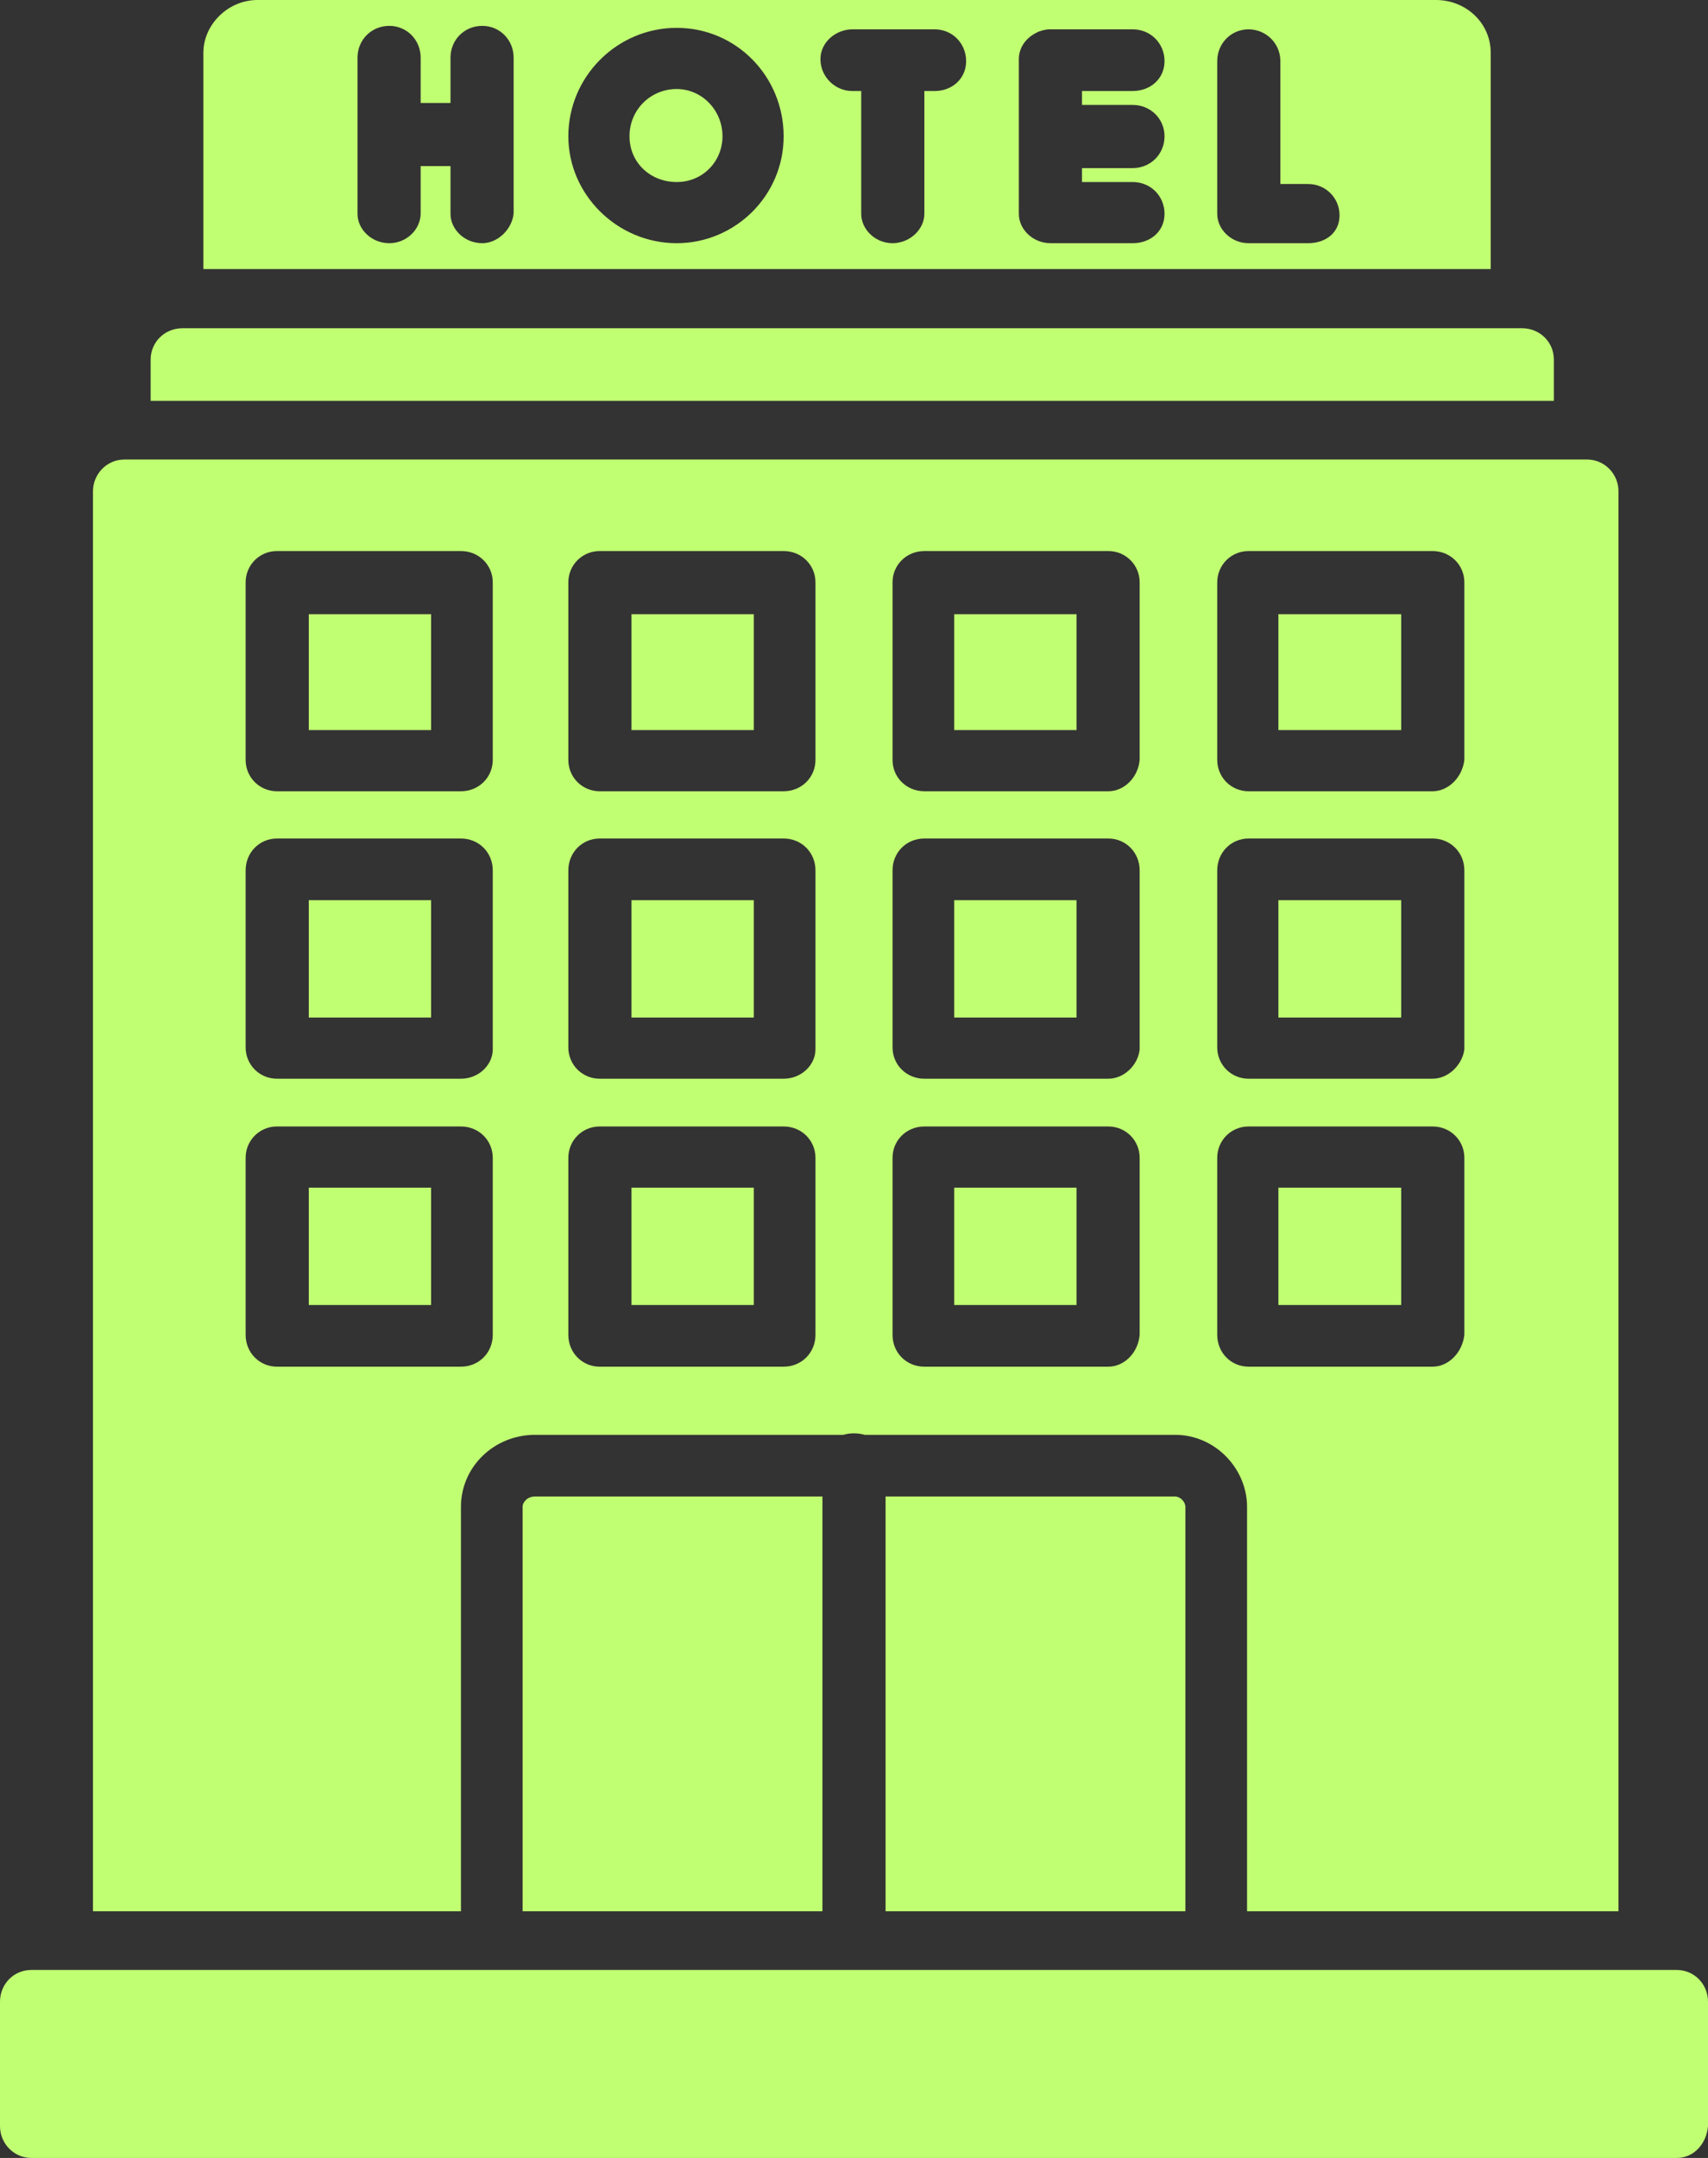
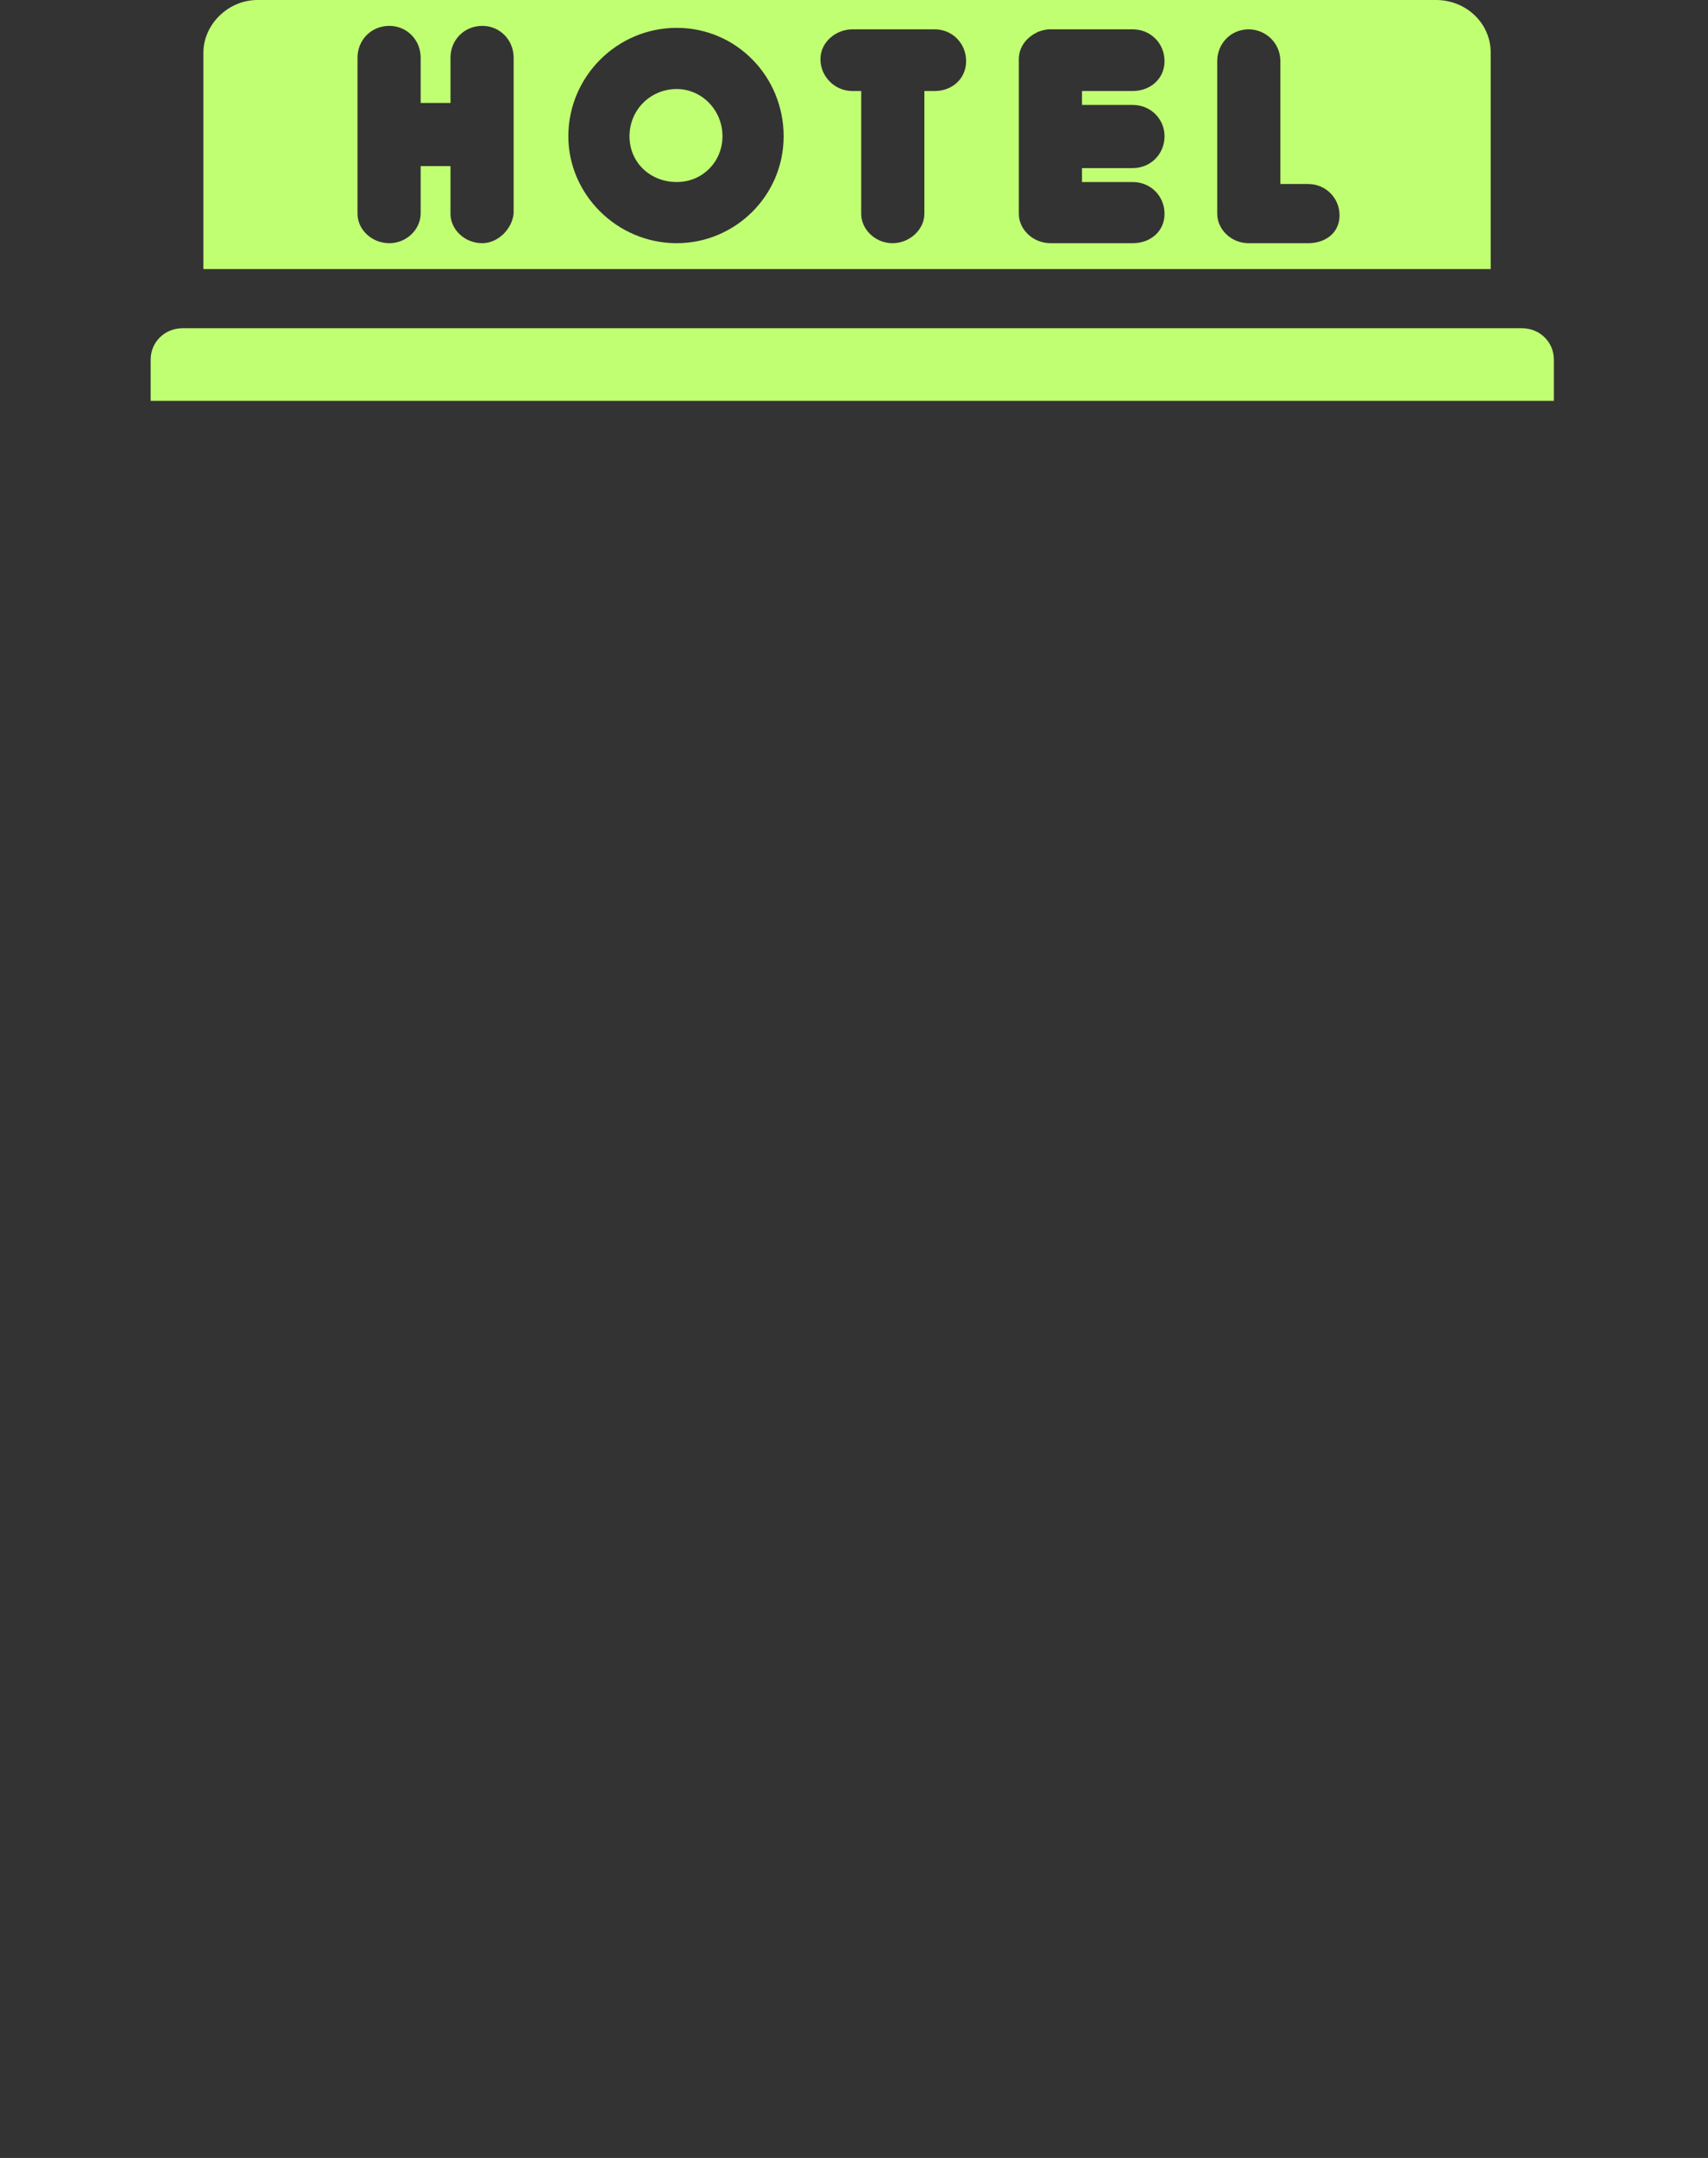
<svg xmlns="http://www.w3.org/2000/svg" clip-rule="evenodd" fill="#c1ff72" fill-rule="evenodd" height="4339" image-rendering="optimizeQuality" preserveAspectRatio="xMidYMid meet" shape-rendering="geometricPrecision" text-rendering="geometricPrecision" version="1" viewBox="450.0 -2.0 3435.0 4339.0" width="3435" zoomAndPan="magnify">
  <rect x="450.0" y="-2.0" width="3435.0" height="4339.0" fill="#333333" stroke="none" />
  <g id="change1_1">
-     <path d="M2958 3841l0 -813c0,-77 -64,-145 -145,-145l-624 0c-7,-2 -14,-3 -22,-3 -7,0 -14,1 -21,3l-620 0c-82,0 -149,64 -149,145l0 813 -740 0 0 -2855c0,-35 28,-64 63,-64l2942 0c35,0 63,29 63,64l0 2855 -747 0zm-727 0l0 -834 582 0c11,0 21,11 21,21l0 813 -603 0zm-127 -834l0 834 -603 0 0 -813c0,-10 10,-21 25,-21l578 0zm-727 -1418l-370 0c-35,0 -63,-28 -63,-63l0 -357c0,-35 28,-63 63,-63l370 0c36,0 64,28 64,63l0 357c0,35 -28,63 -64,63zm-306 -123l246 0 0 -233 -246 0 0 233zm955 123l-370 0c-35,0 -63,-28 -63,-63l0 -357c0,-35 28,-63 63,-63l370 0c36,0 64,28 64,63l0 357c0,35 -28,63 -64,63zm-306 -123l246 0 0 -233 -246 0 0 233zm959 123l-370 0c-36,0 -64,-28 -64,-63l0 -357c0,-35 28,-63 64,-63l370 0c35,0 63,28 63,63l0 357c-3,35 -31,63 -63,63zm-310 -123l246 0 0 -233 -246 0 0 233zm962 123l-370 0c-35,0 -63,-28 -63,-63l0 -357c0,-35 28,-63 63,-63l370 0c36,0 64,28 64,63l0 357c-4,35 -32,63 -64,63zm-310 -123l247 0 0 -233 -247 0 0 233zm-1644 701l-370 0c-35,0 -63,-28 -63,-63l0 -356c0,-36 28,-64 63,-64l370 0c36,0 64,28 64,64l0 360c0,31 -28,59 -64,59zm-306 -123l246 0 0 -236 -246 0 0 236zm955 123l-370 0c-35,0 -63,-28 -63,-63l0 -356c0,-36 28,-64 63,-64l370 0c36,0 64,28 64,64l0 360c0,31 -28,59 -64,59zm-306 -123l246 0 0 -236 -246 0 0 236zm959 123l-370 0c-36,0 -64,-28 -64,-63l0 -356c0,-36 28,-64 64,-64l370 0c35,0 63,28 63,64l0 360c-3,31 -31,59 -63,59zm-310 -123l246 0 0 -236 -246 0 0 236zm962 123l-370 0c-35,0 -63,-28 -63,-63l0 -356c0,-36 28,-64 63,-64l370 0c36,0 64,28 64,64l0 360c-4,31 -32,59 -64,59zm-310 -123l247 0 0 -236 -247 0 0 236zm-1644 702l-370 0c-35,0 -63,-28 -63,-64l0 -356c0,-35 28,-63 63,-63l370 0c36,0 64,28 64,63l0 356c0,36 -28,64 -64,64zm-306 -124l246 0 0 -236 -246 0 0 236zm955 124l-370 0c-35,0 -63,-28 -63,-64l0 -356c0,-35 28,-63 63,-63l370 0c36,0 64,28 64,63l0 356c0,36 -28,64 -64,64zm-306 -124l246 0 0 -236 -246 0 0 236zm959 124l-370 0c-36,0 -64,-28 -64,-64l0 -356c0,-35 28,-63 64,-63l370 0c35,0 63,28 63,63l0 356c-3,36 -31,64 -63,64zm-310 -124l246 0 0 -236 -246 0 0 236zm962 124l-370 0c-35,0 -63,-28 -63,-64l0 -356c0,-35 28,-63 63,-63l370 0c36,0 64,28 64,63l0 356c-4,36 -32,64 -64,64zm-310 -124l247 0 0 -236 -247 0 0 236z" />
-     <path d="M3822 4337l-3309 0c-35,0 -63,-29 -63,-64l0 -250c0,-36 28,-64 63,-64l3309 0c35,0 63,28 63,64l0 250c-3,35 -28,64 -63,64z" />
    <path d="M753 804l0 -83c0,-35 28,-63 64,-63l2694 0c36,0 64,28 64,63l0 83 -2822 0z" />
    <path d="M859 539l0 -435c0,-56 49,-106 109,-106l2370 0c60,0 110,46 110,106l0 435 -2589 0zm497 -207l-60 0 0 95c0,32 -28,60 -63,60 -36,0 -64,-28 -64,-59l0 -159 0 -155c0,-36 28,-64 64,-64 35,0 63,28 63,64l0 91 60 0 0 -91c0,-36 28,-64 64,-64 35,0 63,28 63,64l0 155 0 158c-3,32 -32,60 -63,60 -36,0 -64,-28 -64,-59l0 -96zm889 155c-35,0 -63,-28 -63,-59l0 -247 -18 0c-35,0 -64,-29 -64,-64 0,-35 32,-60 64,-60l81 0 85 0c35,0 63,28 63,64 0,35 -28,60 -63,60l-21 0 0 247c0,31 -29,59 -64,59zm483 -151l-102 0 0 28 102 0c36,0 64,28 64,64 0,35 -28,59 -64,59l-165 0c-36,0 -64,-28 -64,-59l0 -156 0 -151 0 -2 0 0 0 -2c0,-24 15,-43 35,-53l0 0 0 0c7,-4 16,-6 24,-7l1 0 1 0 1 0 0 0 2 0 165 0c36,0 64,28 64,64 0,35 -28,60 -64,60l-102 0 0 28 102 0c36,0 64,28 64,63 0,36 -28,64 -64,64zm353 151l-120 0c-35,0 -63,-28 -63,-59l0 -307c0,-36 28,-64 63,-64 35,0 64,28 64,64l0 247 56 0c35,0 63,28 63,63 0,35 -28,56 -63,56zm-1270 0c-120,0 -218,-98 -218,-215 0,-120 98,-218 218,-218 120,0 215,98 215,218 0,120 -98,215 -215,215zm0 -310c-53,0 -95,42 -95,95 0,53 42,92 95,92 53,0 92,-42 92,-92 0,-53 -42,-95 -92,-95z" />
  </g>
</svg>